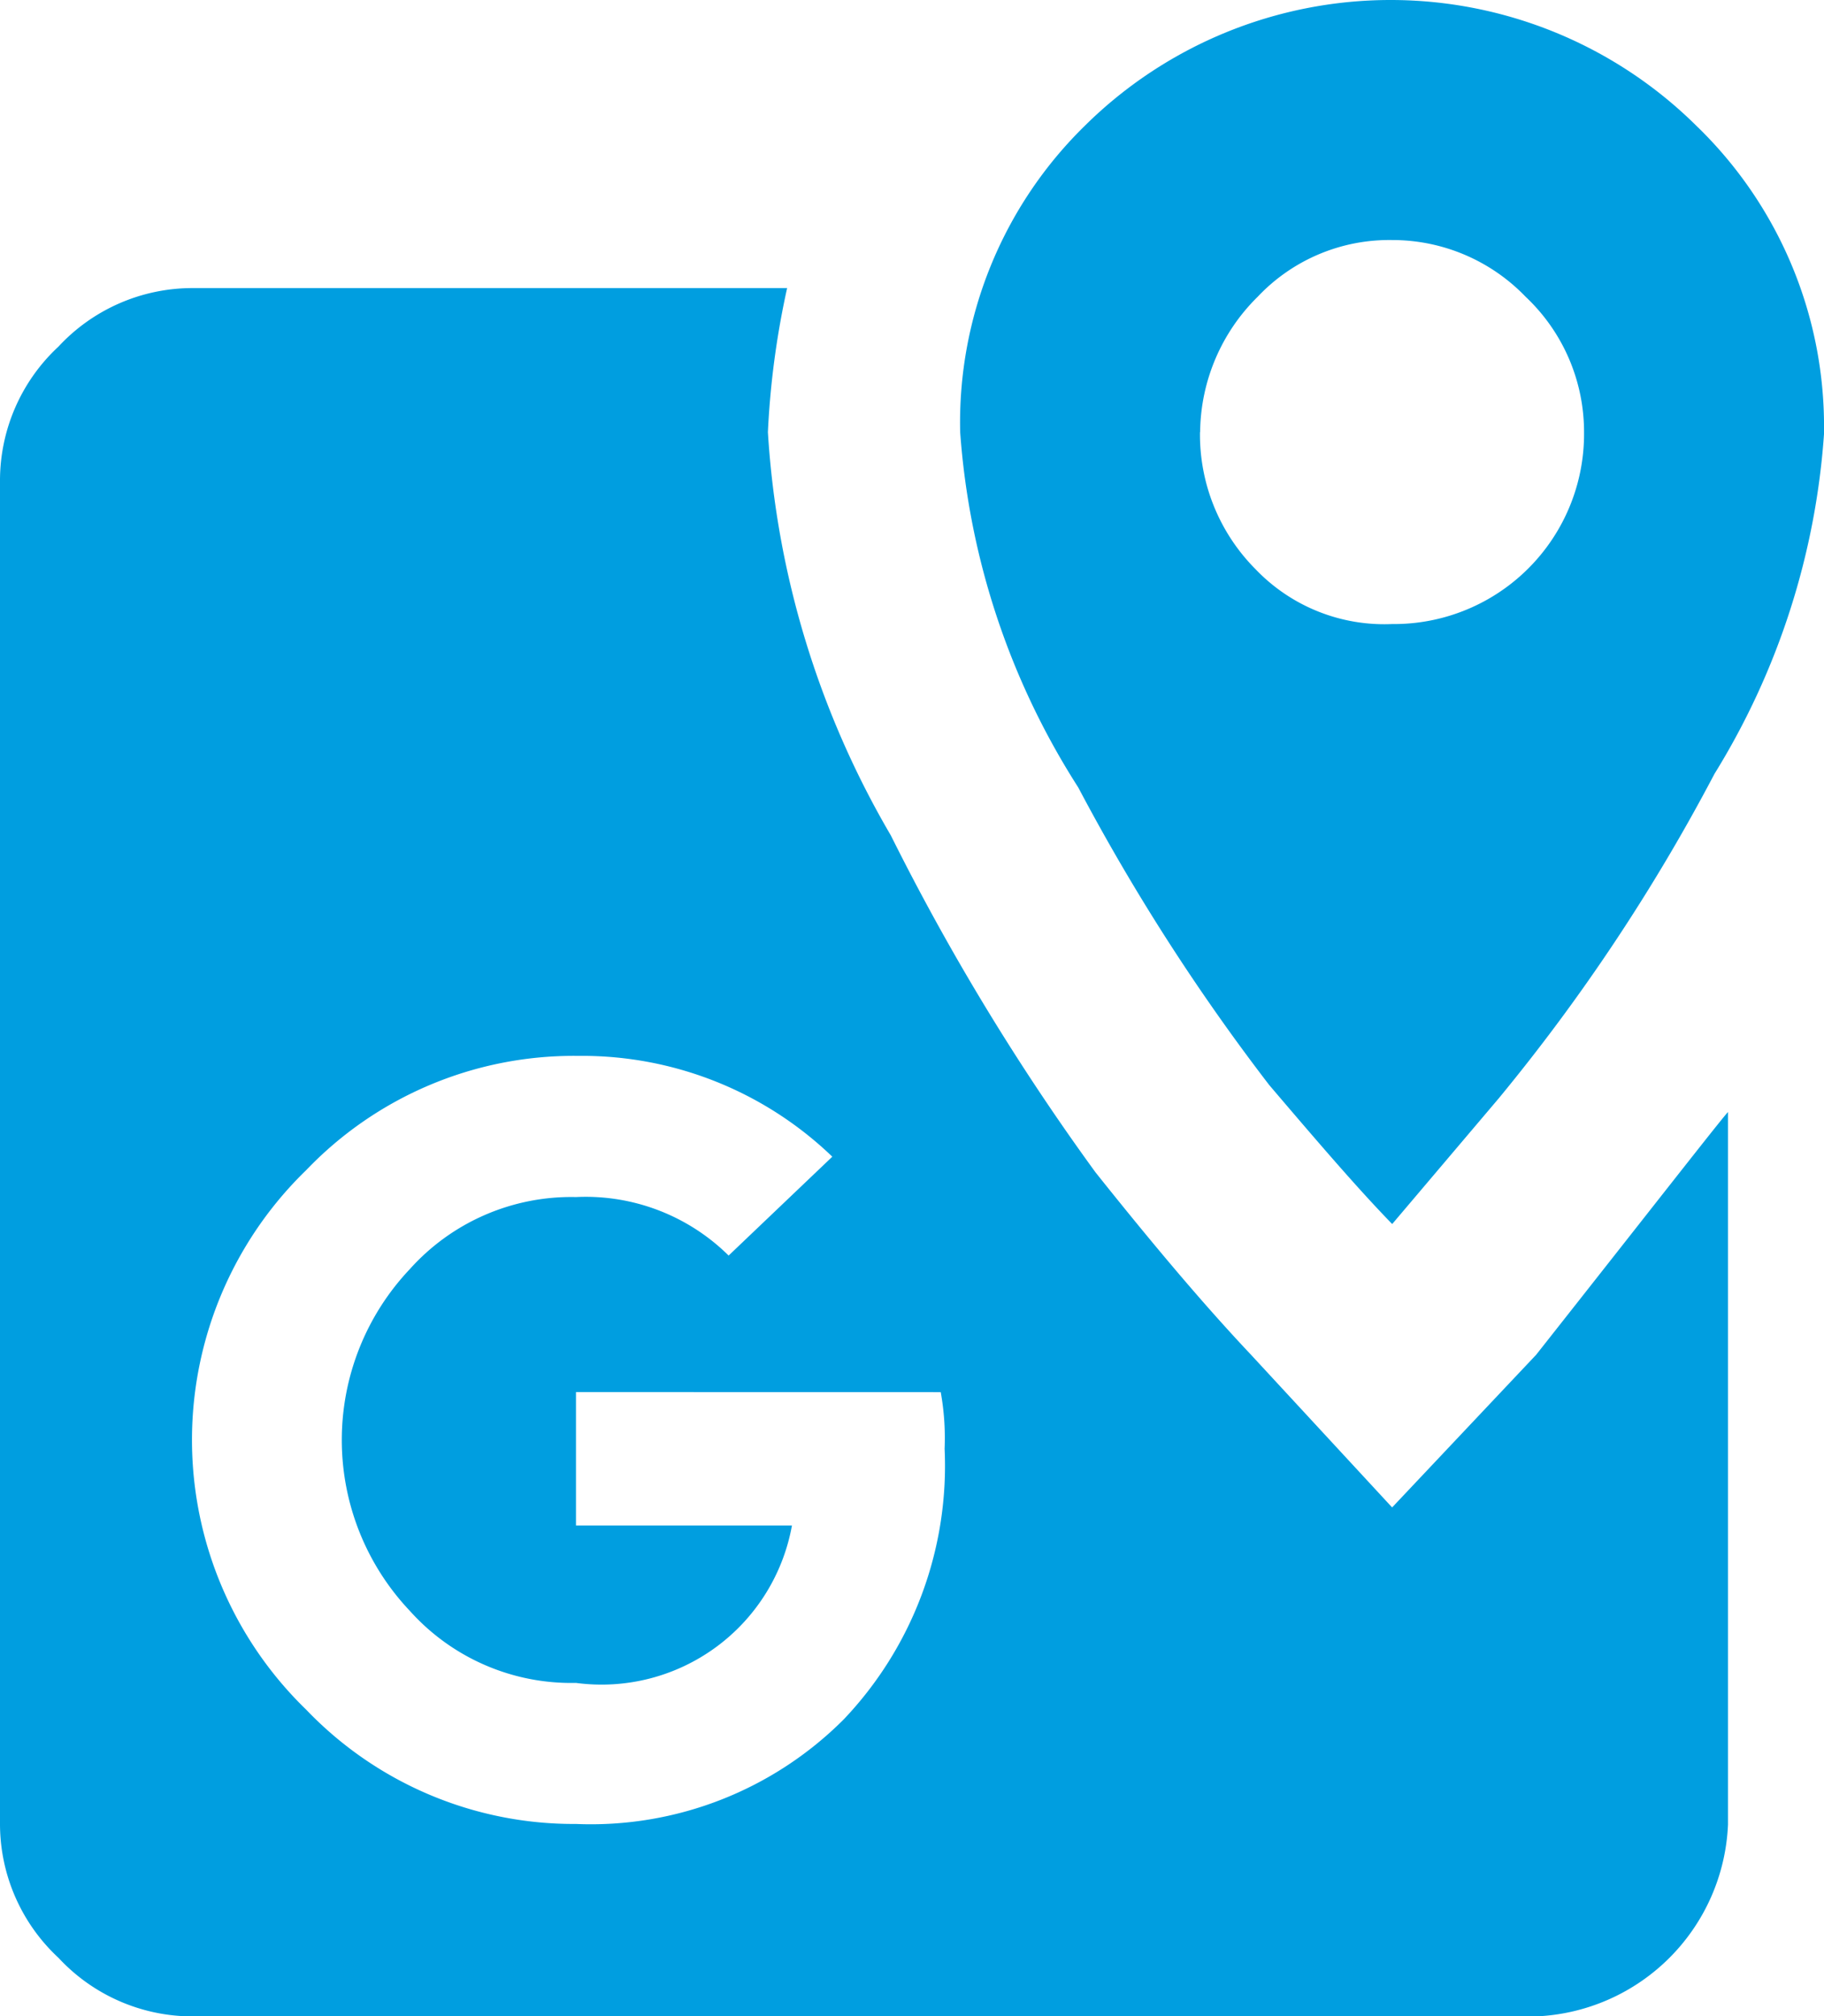
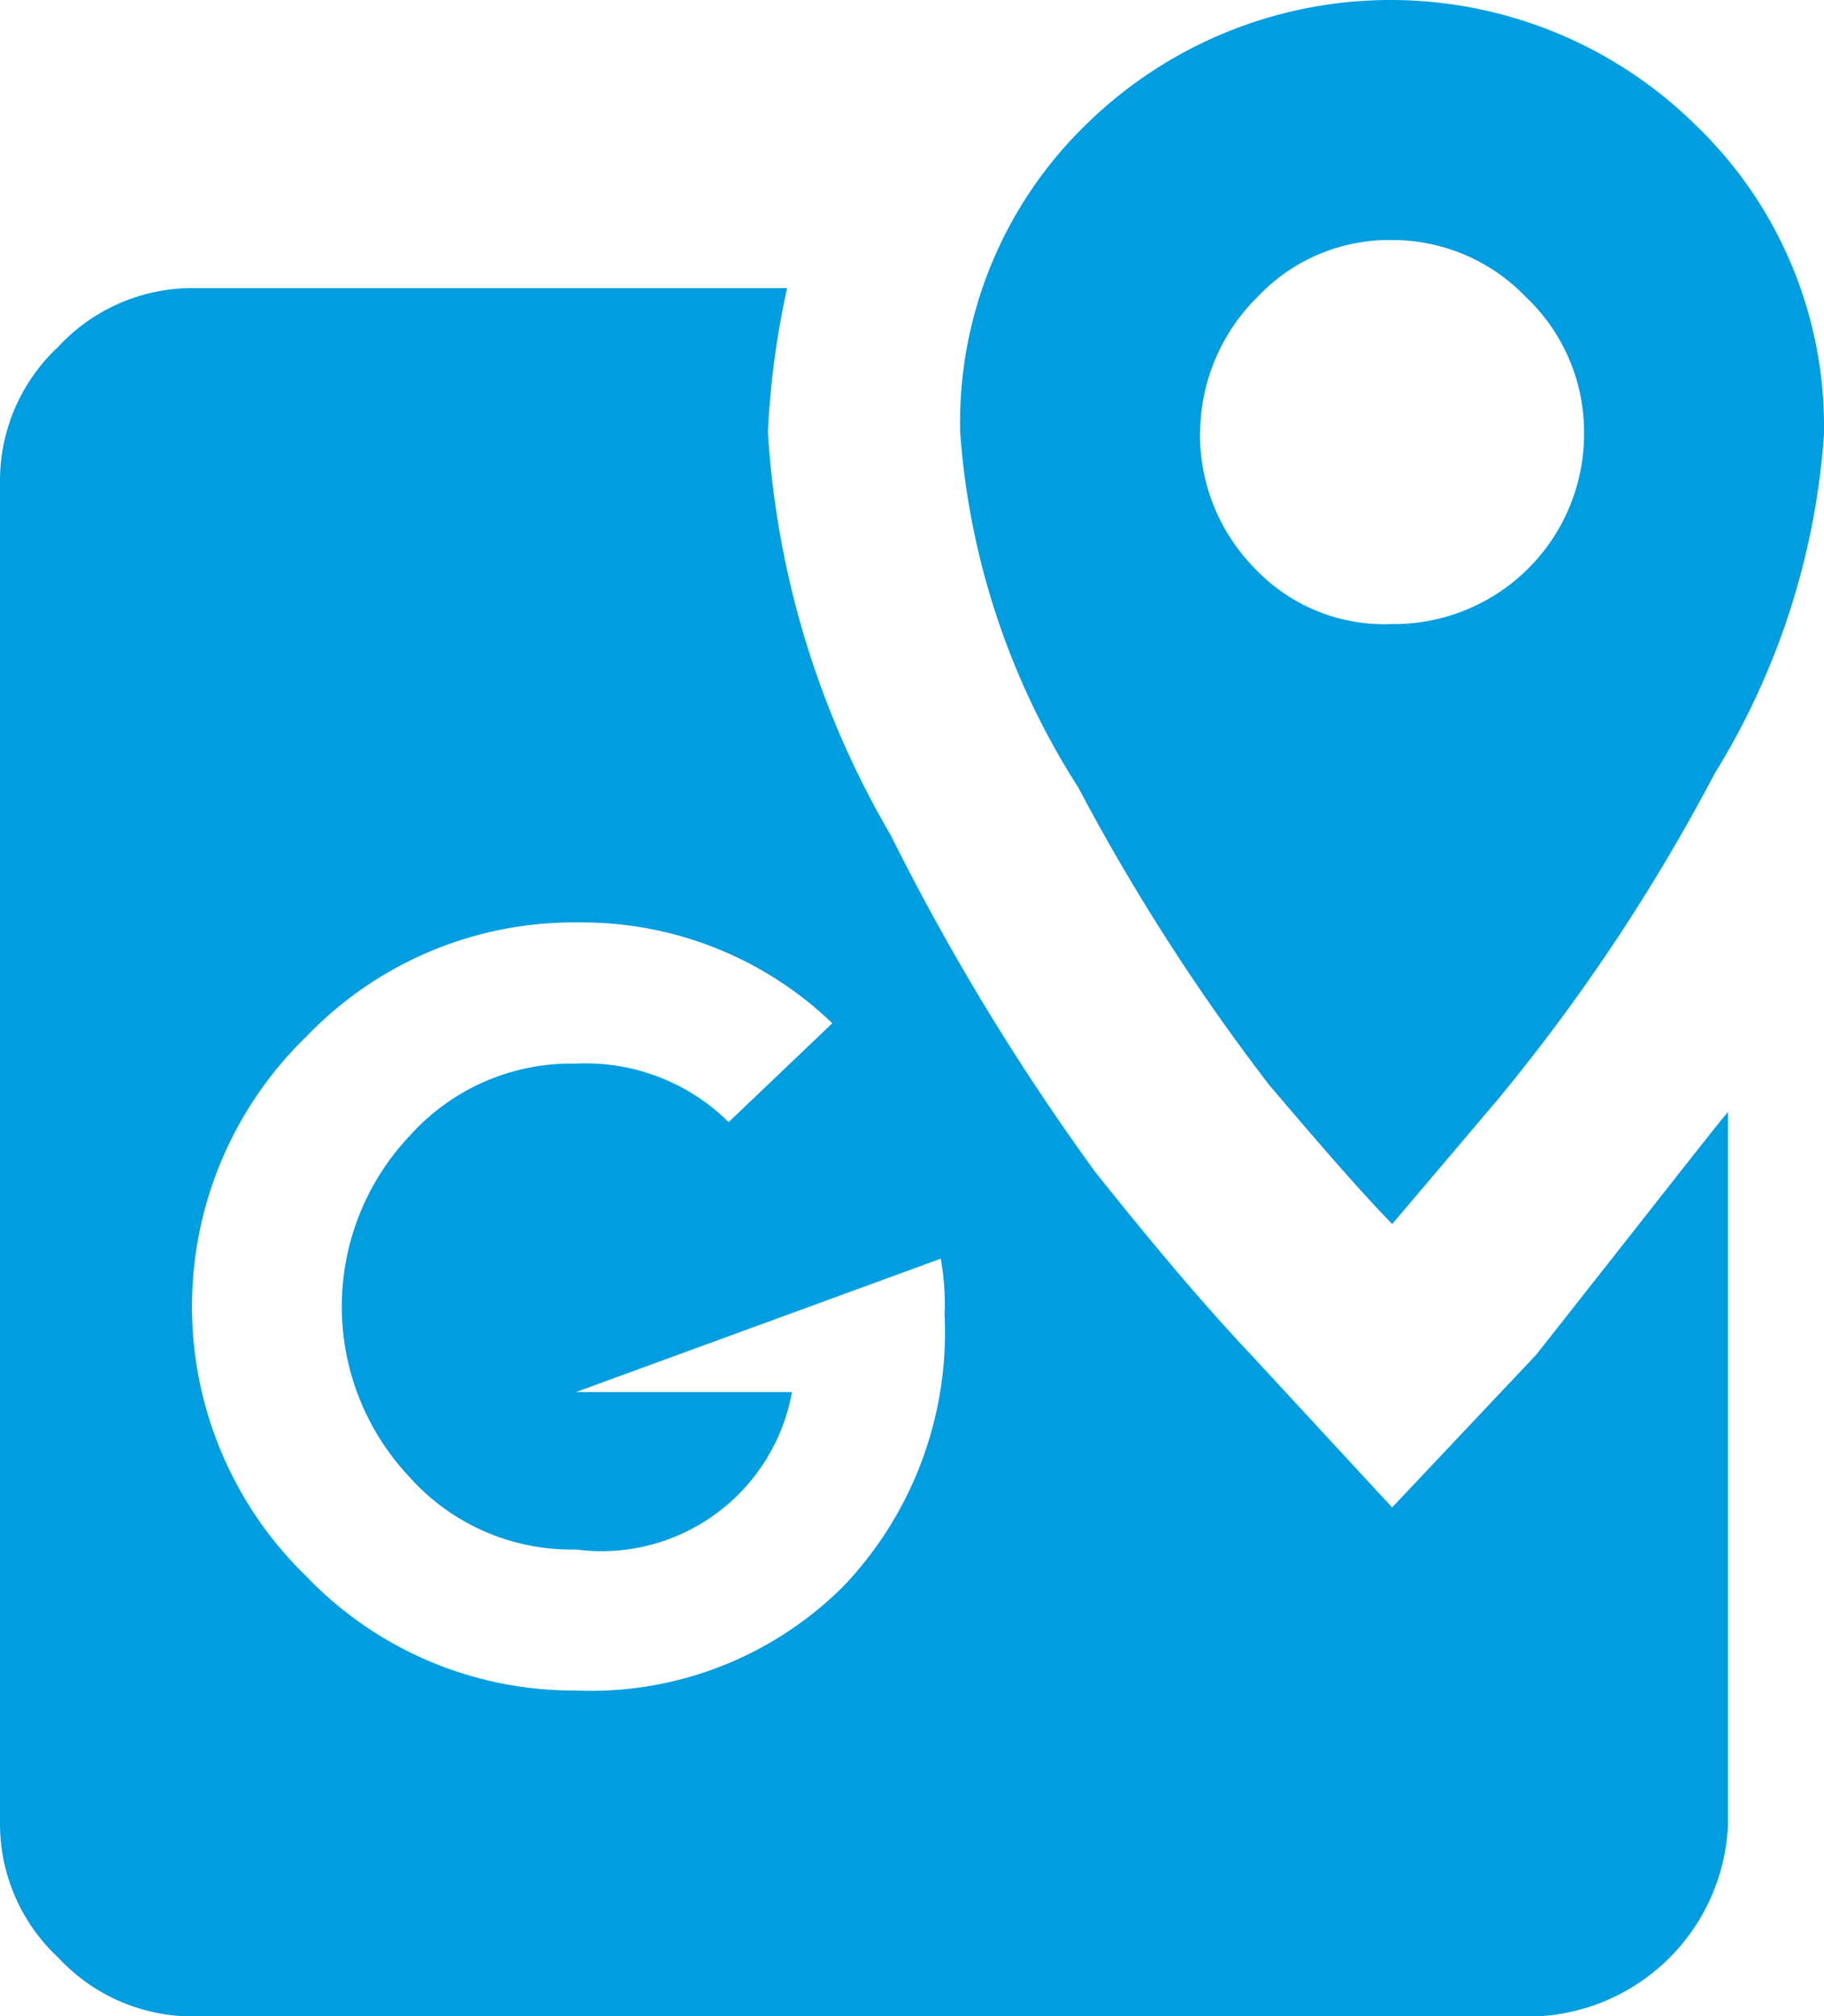
<svg xmlns="http://www.w3.org/2000/svg" width="24.948" height="27.574" viewBox="0 0 24.948 27.574">
-   <path id="google-maps" d="M19.413,5.909a2.608,2.608,0,0,0,.762,1.878,2.435,2.435,0,0,0,1.865.748,2.6,2.6,0,0,0,2.626-2.626,2.54,2.54,0,0,0-.8-1.851,2.527,2.527,0,0,0-1.825-.775,2.472,2.472,0,0,0-1.838.775,2.631,2.631,0,0,0-.788,1.851m8.535,0a10.183,10.183,0,0,1-1.5,4.675A25.96,25.96,0,0,1,23.5,15.021l-1.458,1.72c-.473-.486-1.024-1.129-1.681-1.9a28.643,28.643,0,0,1-2.613-4.071,10.378,10.378,0,0,1-1.615-4.858A5.676,5.676,0,0,1,17.838,1.72a5.944,5.944,0,0,1,8.364,0,5.712,5.712,0,0,1,1.746,4.189m-1.313,9.3v9.743a2.743,2.743,0,0,1-2.626,2.626H5.626a2.5,2.5,0,0,1-1.825-.8A2.5,2.5,0,0,1,3,24.948V6.565A2.5,2.5,0,0,1,3.8,4.74a2.5,2.5,0,0,1,1.825-.8h8.141a11.653,11.653,0,0,0-.263,1.97,12.41,12.41,0,0,0,1.681,5.515,32.331,32.331,0,0,0,2.8,4.609c.775.972,1.471,1.8,2.127,2.495l1.93,2.088,1.97-2.088c1.668-2.114,2.547-3.243,2.626-3.322M10.878,19.039v1.825h2.954a2.646,2.646,0,0,1-2.954,2.153,2.964,2.964,0,0,1-2.272-.985,3.4,3.4,0,0,1,0-4.675,2.964,2.964,0,0,1,2.272-.985,2.78,2.78,0,0,1,2.088.8l1.418-1.352a4.934,4.934,0,0,0-3.44-1.379h-.066a5.064,5.064,0,0,0-3.69,1.563,5.138,5.138,0,0,0,0,7.379,5.064,5.064,0,0,0,3.69,1.563,4.885,4.885,0,0,0,3.663-1.431,5.034,5.034,0,0,0,1.379-3.7,3.539,3.539,0,0,0-.053-.775Z" transform="translate(-3)" fill="#009ee0" />
+   <path id="google-maps" d="M19.413,5.909a2.608,2.608,0,0,0,.762,1.878,2.435,2.435,0,0,0,1.865.748,2.6,2.6,0,0,0,2.626-2.626,2.54,2.54,0,0,0-.8-1.851,2.527,2.527,0,0,0-1.825-.775,2.472,2.472,0,0,0-1.838.775,2.631,2.631,0,0,0-.788,1.851m8.535,0a10.183,10.183,0,0,1-1.5,4.675A25.96,25.96,0,0,1,23.5,15.021l-1.458,1.72c-.473-.486-1.024-1.129-1.681-1.9a28.643,28.643,0,0,1-2.613-4.071,10.378,10.378,0,0,1-1.615-4.858A5.676,5.676,0,0,1,17.838,1.72a5.944,5.944,0,0,1,8.364,0,5.712,5.712,0,0,1,1.746,4.189m-1.313,9.3v9.743a2.743,2.743,0,0,1-2.626,2.626H5.626a2.5,2.5,0,0,1-1.825-.8A2.5,2.5,0,0,1,3,24.948V6.565A2.5,2.5,0,0,1,3.8,4.74a2.5,2.5,0,0,1,1.825-.8h8.141a11.653,11.653,0,0,0-.263,1.97,12.41,12.41,0,0,0,1.681,5.515,32.331,32.331,0,0,0,2.8,4.609c.775.972,1.471,1.8,2.127,2.495l1.93,2.088,1.97-2.088c1.668-2.114,2.547-3.243,2.626-3.322M10.878,19.039h2.954a2.646,2.646,0,0,1-2.954,2.153,2.964,2.964,0,0,1-2.272-.985,3.4,3.4,0,0,1,0-4.675,2.964,2.964,0,0,1,2.272-.985,2.78,2.78,0,0,1,2.088.8l1.418-1.352a4.934,4.934,0,0,0-3.44-1.379h-.066a5.064,5.064,0,0,0-3.69,1.563,5.138,5.138,0,0,0,0,7.379,5.064,5.064,0,0,0,3.69,1.563,4.885,4.885,0,0,0,3.663-1.431,5.034,5.034,0,0,0,1.379-3.7,3.539,3.539,0,0,0-.053-.775Z" transform="translate(-3)" fill="#009ee0" />
</svg>